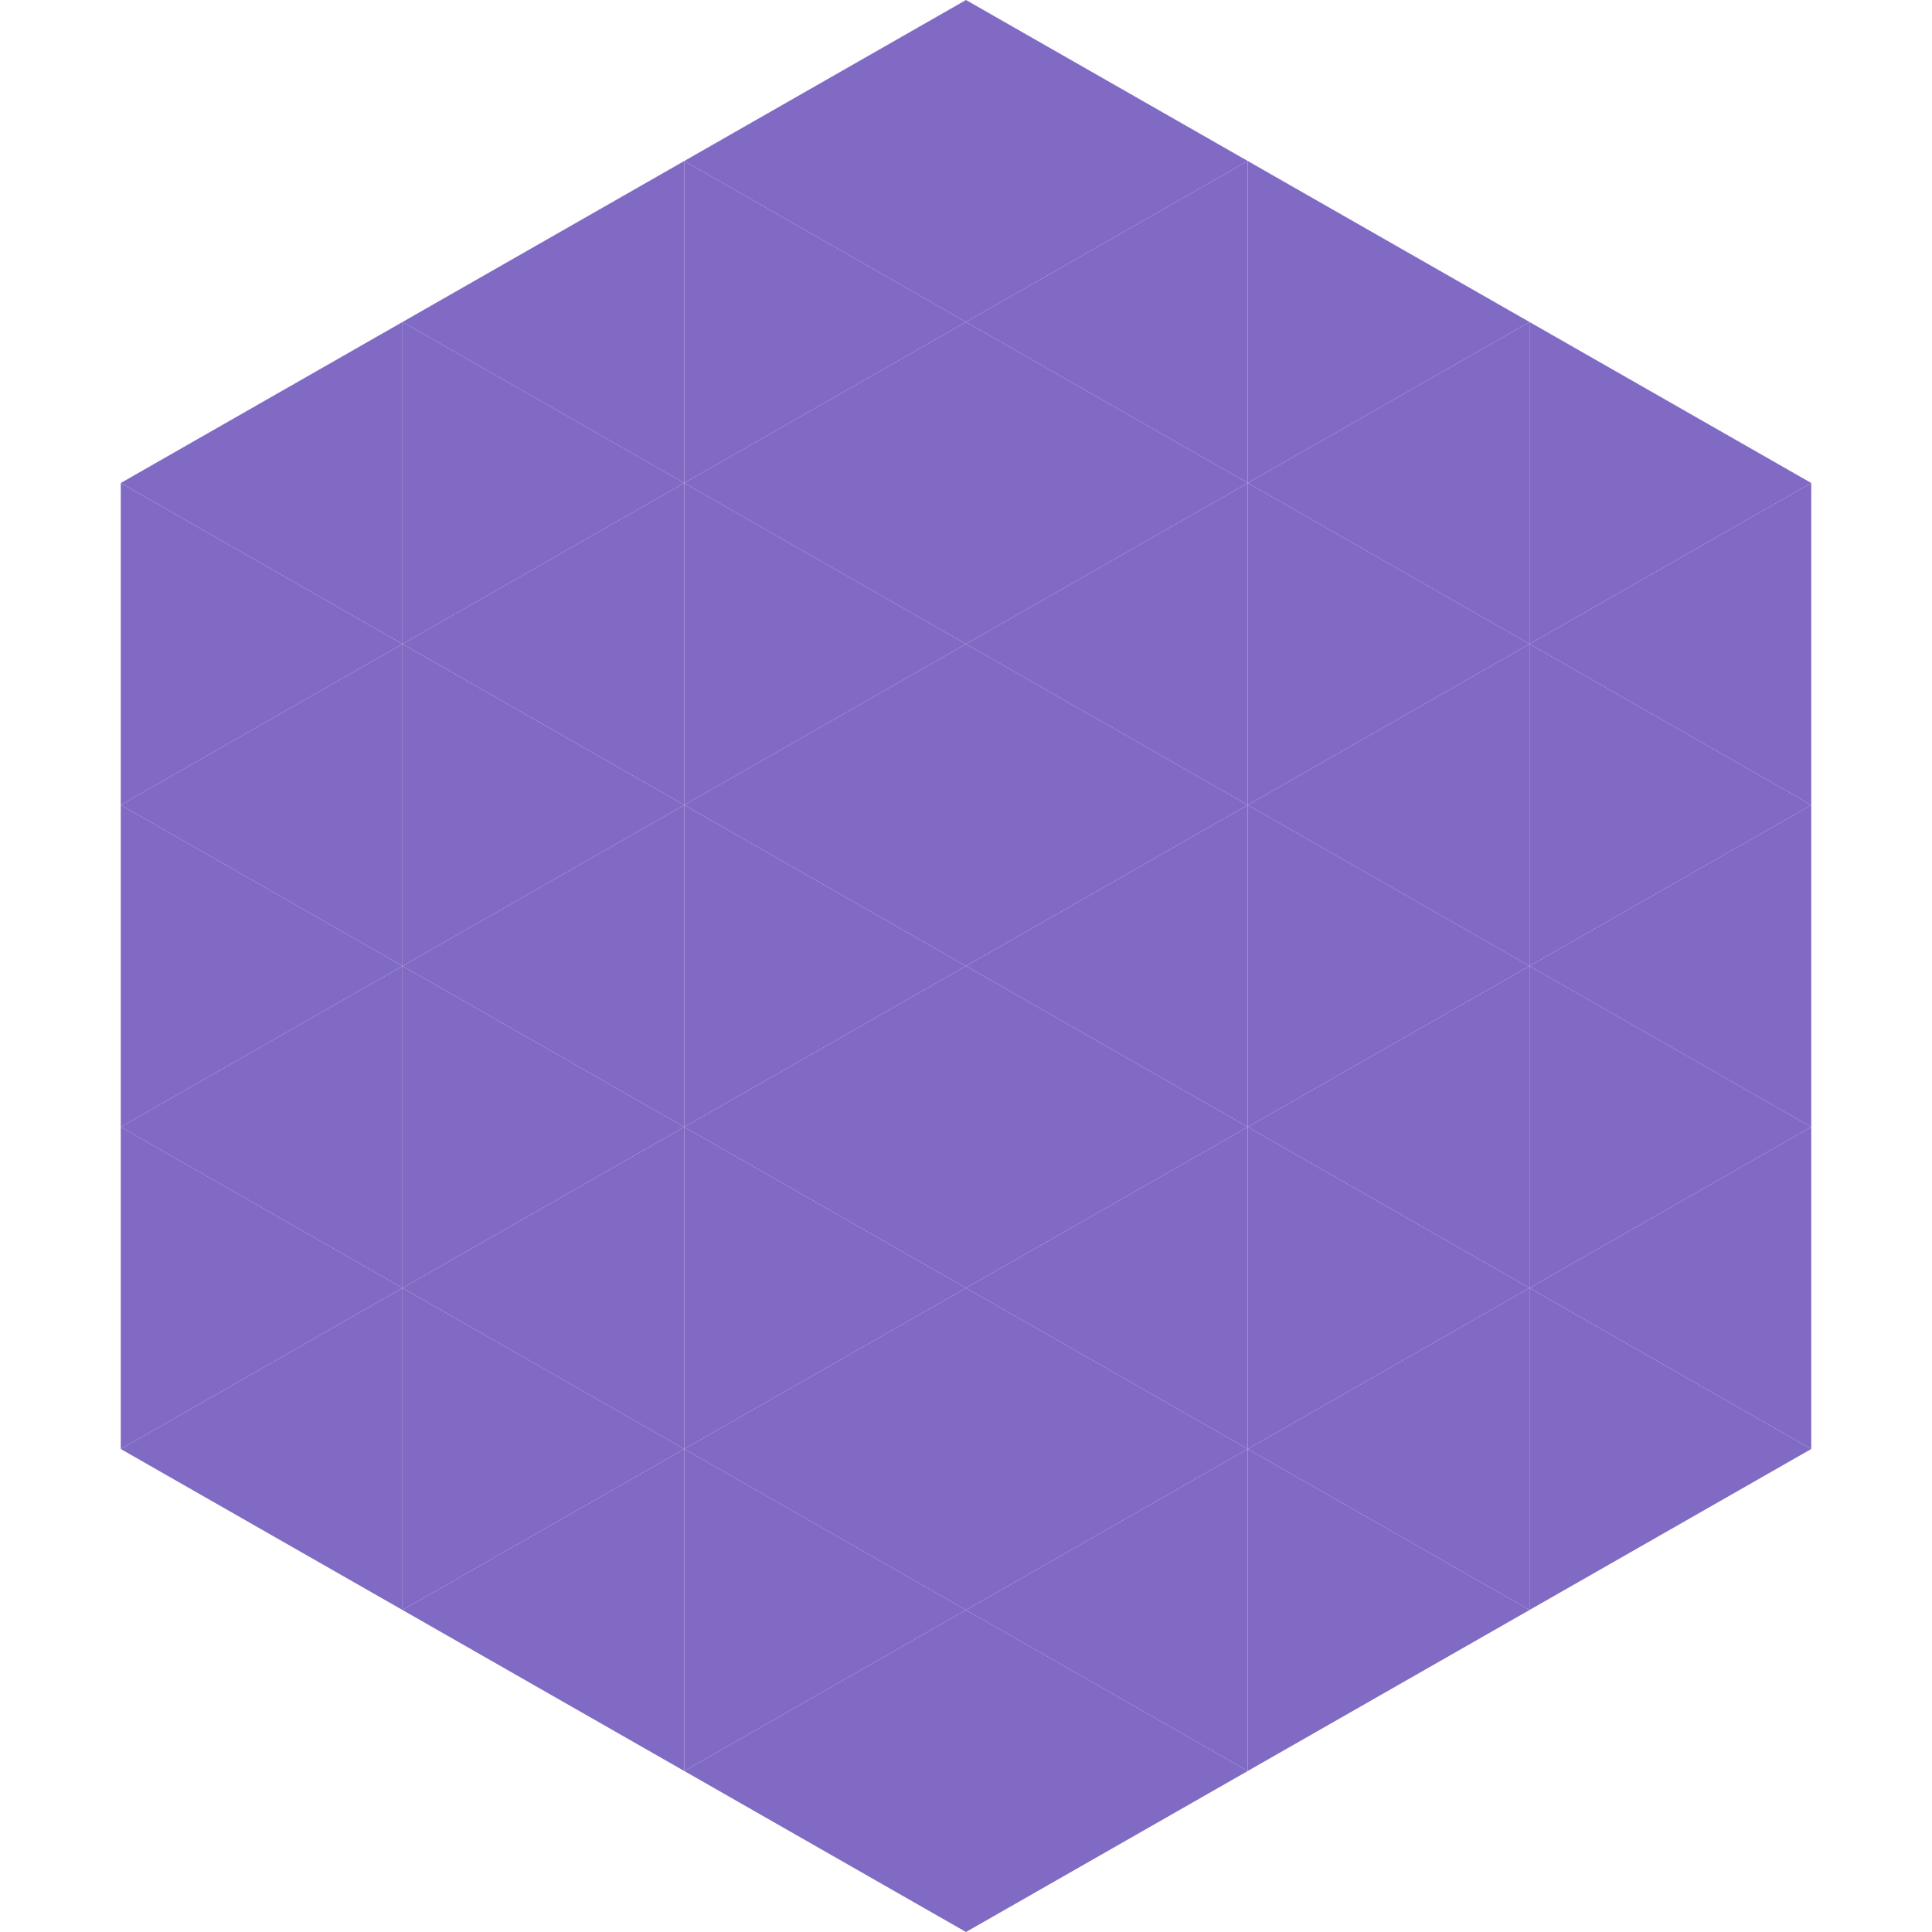
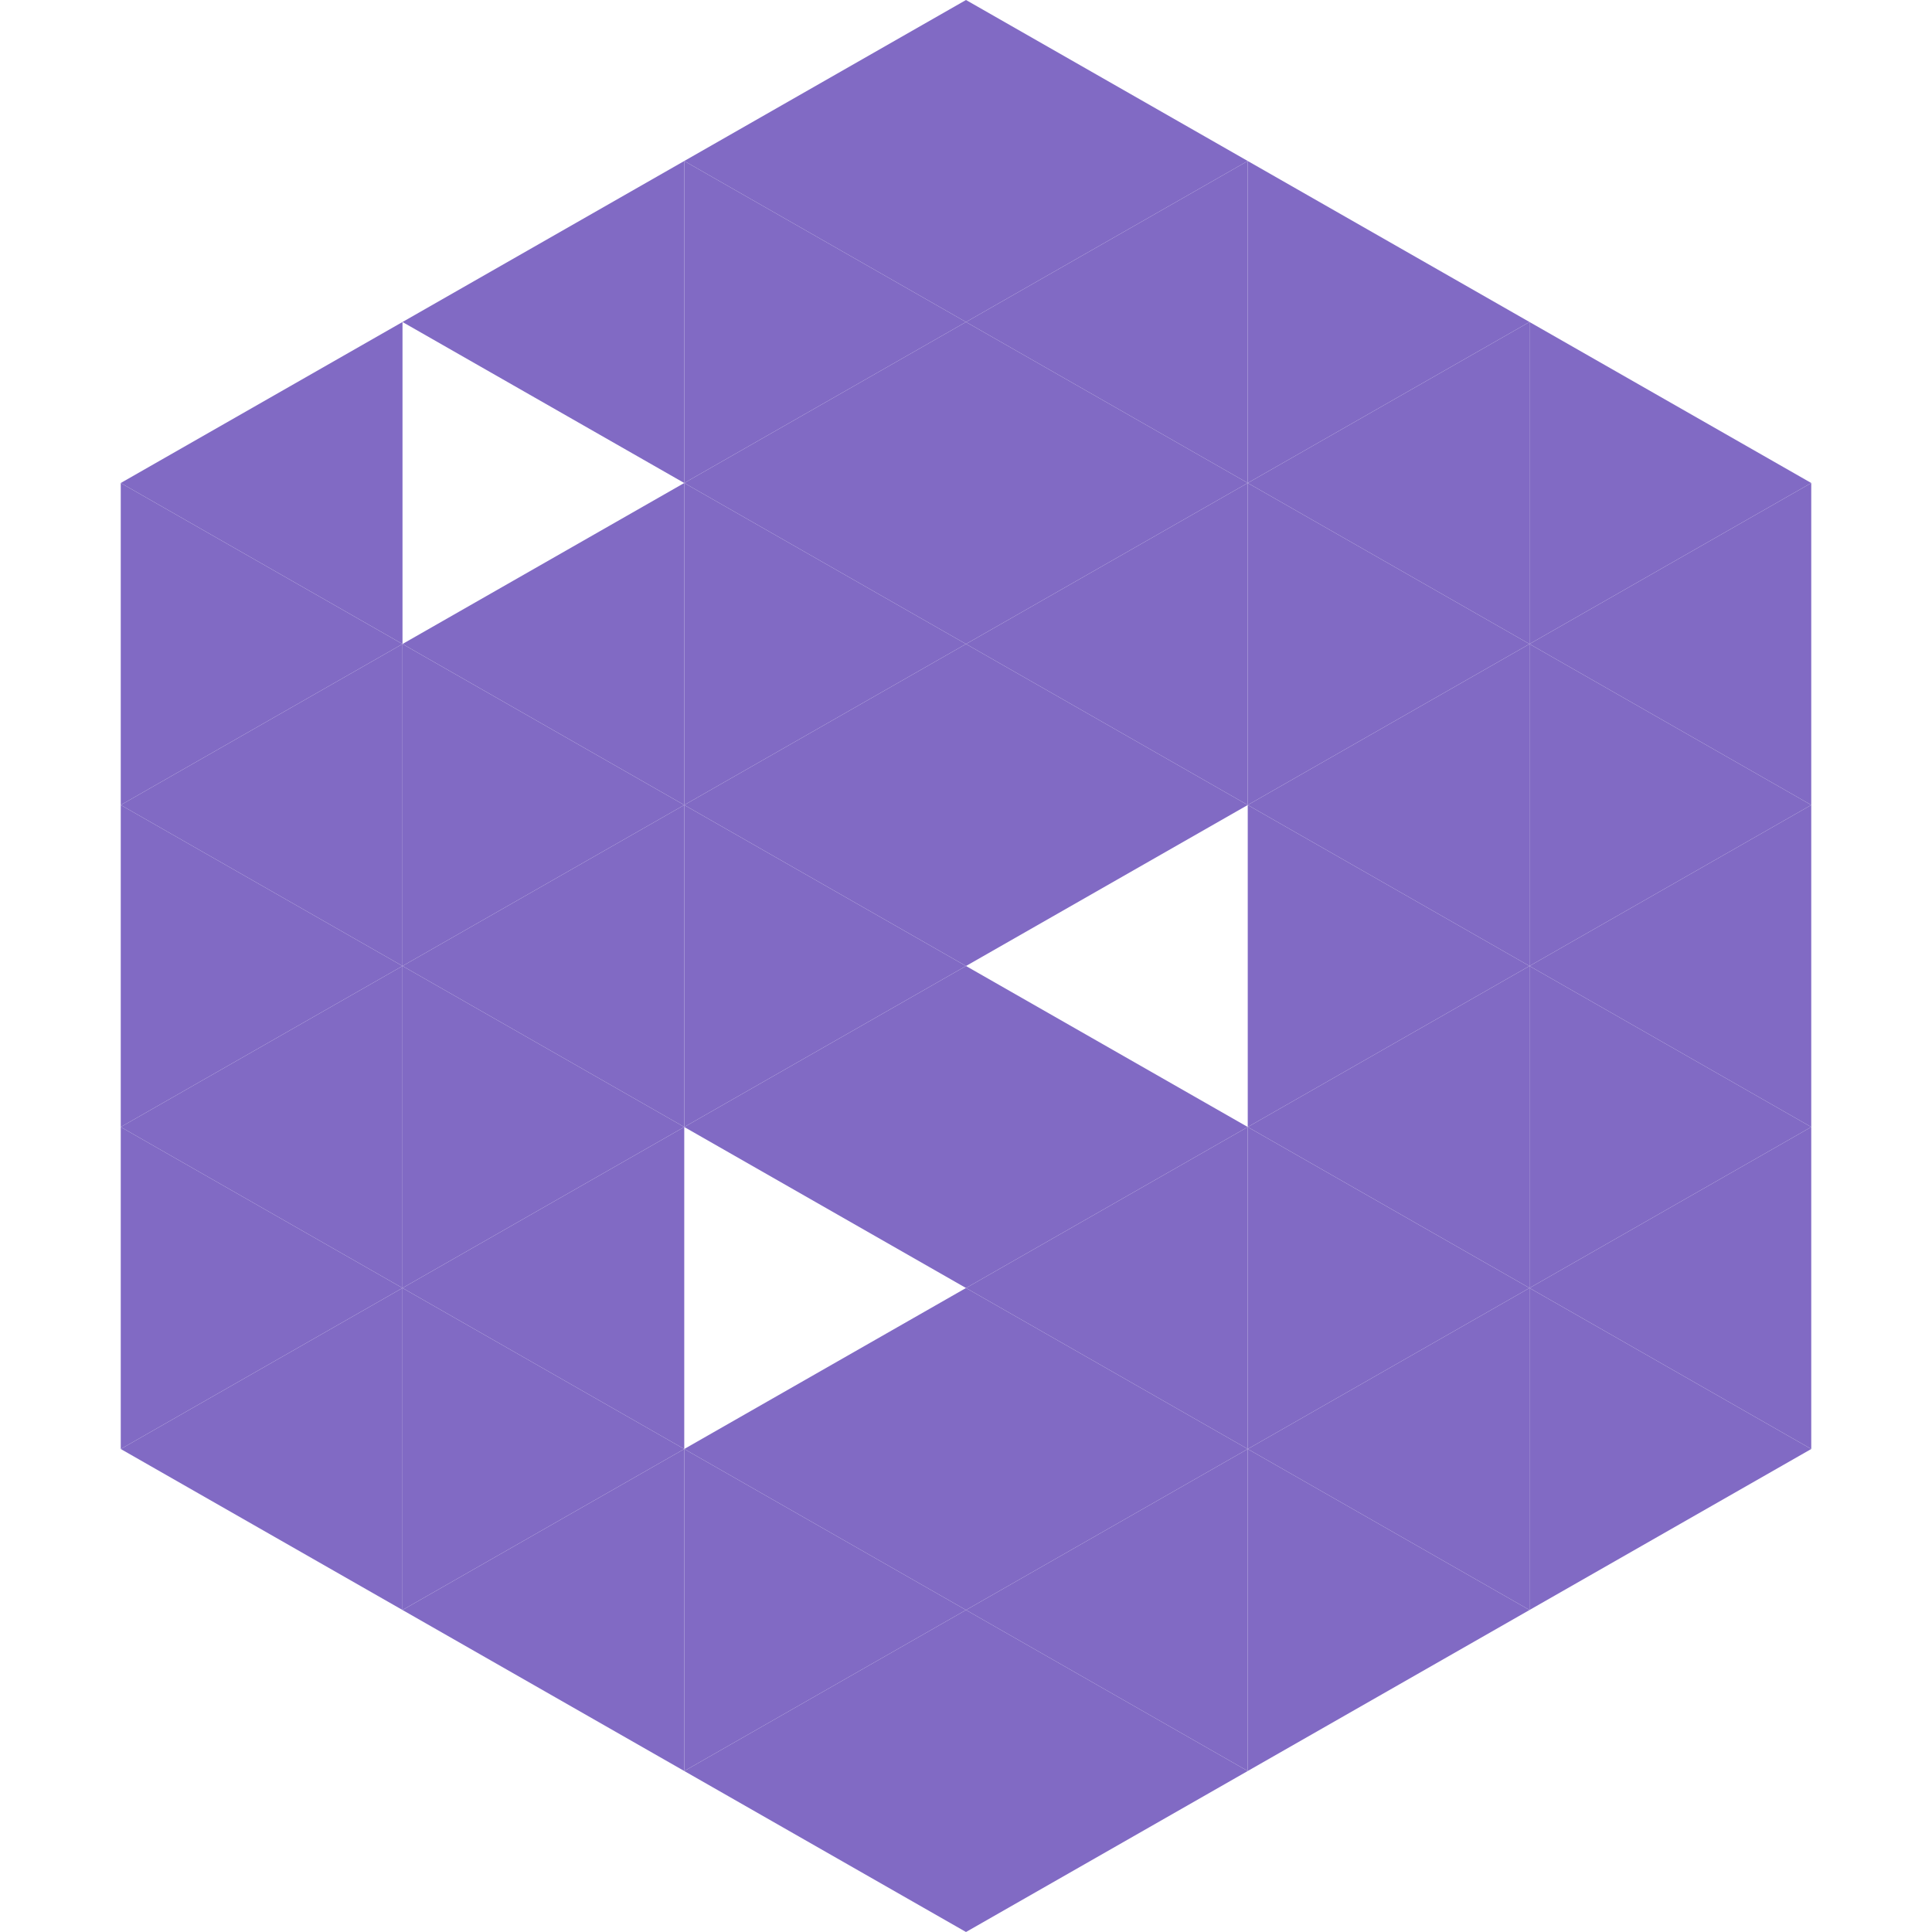
<svg xmlns="http://www.w3.org/2000/svg" width="240" height="240">
  <polygon points="50,40 15,60 50,80" style="fill:rgb(129,106,196)" />
  <polygon points="190,40 225,60 190,80" style="fill:rgb(129,106,196)" />
  <polygon points="15,60 50,80 15,100" style="fill:rgb(129,106,196)" />
  <polygon points="225,60 190,80 225,100" style="fill:rgb(129,106,196)" />
  <polygon points="50,80 15,100 50,120" style="fill:rgb(129,106,196)" />
  <polygon points="190,80 225,100 190,120" style="fill:rgb(129,106,196)" />
  <polygon points="15,100 50,120 15,140" style="fill:rgb(129,106,196)" />
  <polygon points="225,100 190,120 225,140" style="fill:rgb(129,106,196)" />
  <polygon points="50,120 15,140 50,160" style="fill:rgb(129,106,196)" />
  <polygon points="190,120 225,140 190,160" style="fill:rgb(129,106,196)" />
  <polygon points="15,140 50,160 15,180" style="fill:rgb(129,106,196)" />
  <polygon points="225,140 190,160 225,180" style="fill:rgb(129,106,196)" />
  <polygon points="50,160 15,180 50,200" style="fill:rgb(129,106,196)" />
  <polygon points="190,160 225,180 190,200" style="fill:rgb(129,106,196)" />
  <polygon points="15,180 50,200 15,220" style="fill:rgb(255,255,255); fill-opacity:0" />
  <polygon points="225,180 190,200 225,220" style="fill:rgb(255,255,255); fill-opacity:0" />
  <polygon points="50,0 85,20 50,40" style="fill:rgb(255,255,255); fill-opacity:0" />
  <polygon points="190,0 155,20 190,40" style="fill:rgb(255,255,255); fill-opacity:0" />
  <polygon points="85,20 50,40 85,60" style="fill:rgb(129,106,196)" />
  <polygon points="155,20 190,40 155,60" style="fill:rgb(129,106,196)" />
-   <polygon points="50,40 85,60 50,80" style="fill:rgb(129,106,196)" />
  <polygon points="190,40 155,60 190,80" style="fill:rgb(129,106,196)" />
  <polygon points="85,60 50,80 85,100" style="fill:rgb(129,106,196)" />
  <polygon points="155,60 190,80 155,100" style="fill:rgb(129,106,196)" />
  <polygon points="50,80 85,100 50,120" style="fill:rgb(129,106,196)" />
  <polygon points="190,80 155,100 190,120" style="fill:rgb(129,106,196)" />
  <polygon points="85,100 50,120 85,140" style="fill:rgb(129,106,196)" />
  <polygon points="155,100 190,120 155,140" style="fill:rgb(129,106,196)" />
  <polygon points="50,120 85,140 50,160" style="fill:rgb(129,106,196)" />
  <polygon points="190,120 155,140 190,160" style="fill:rgb(129,106,196)" />
  <polygon points="85,140 50,160 85,180" style="fill:rgb(129,106,196)" />
  <polygon points="155,140 190,160 155,180" style="fill:rgb(129,106,196)" />
  <polygon points="50,160 85,180 50,200" style="fill:rgb(129,106,196)" />
  <polygon points="190,160 155,180 190,200" style="fill:rgb(129,106,196)" />
  <polygon points="85,180 50,200 85,220" style="fill:rgb(129,106,196)" />
  <polygon points="155,180 190,200 155,220" style="fill:rgb(129,106,196)" />
  <polygon points="120,0 85,20 120,40" style="fill:rgb(129,106,196)" />
  <polygon points="120,0 155,20 120,40" style="fill:rgb(129,106,196)" />
  <polygon points="85,20 120,40 85,60" style="fill:rgb(129,106,196)" />
  <polygon points="155,20 120,40 155,60" style="fill:rgb(129,106,196)" />
  <polygon points="120,40 85,60 120,80" style="fill:rgb(129,106,196)" />
  <polygon points="120,40 155,60 120,80" style="fill:rgb(129,106,196)" />
  <polygon points="85,60 120,80 85,100" style="fill:rgb(129,106,196)" />
  <polygon points="155,60 120,80 155,100" style="fill:rgb(129,106,196)" />
  <polygon points="120,80 85,100 120,120" style="fill:rgb(129,106,196)" />
  <polygon points="120,80 155,100 120,120" style="fill:rgb(129,106,196)" />
  <polygon points="85,100 120,120 85,140" style="fill:rgb(129,106,196)" />
-   <polygon points="155,100 120,120 155,140" style="fill:rgb(129,106,196)" />
  <polygon points="120,120 85,140 120,160" style="fill:rgb(129,106,196)" />
  <polygon points="120,120 155,140 120,160" style="fill:rgb(129,106,196)" />
-   <polygon points="85,140 120,160 85,180" style="fill:rgb(129,106,196)" />
  <polygon points="155,140 120,160 155,180" style="fill:rgb(129,106,196)" />
  <polygon points="120,160 85,180 120,200" style="fill:rgb(129,106,196)" />
  <polygon points="120,160 155,180 120,200" style="fill:rgb(129,106,196)" />
  <polygon points="85,180 120,200 85,220" style="fill:rgb(129,106,196)" />
  <polygon points="155,180 120,200 155,220" style="fill:rgb(129,106,196)" />
  <polygon points="120,200 85,220 120,240" style="fill:rgb(129,106,196)" />
  <polygon points="120,200 155,220 120,240" style="fill:rgb(129,106,196)" />
  <polygon points="85,220 120,240 85,260" style="fill:rgb(255,255,255); fill-opacity:0" />
-   <polygon points="155,220 120,240 155,260" style="fill:rgb(255,255,255); fill-opacity:0" />
</svg>